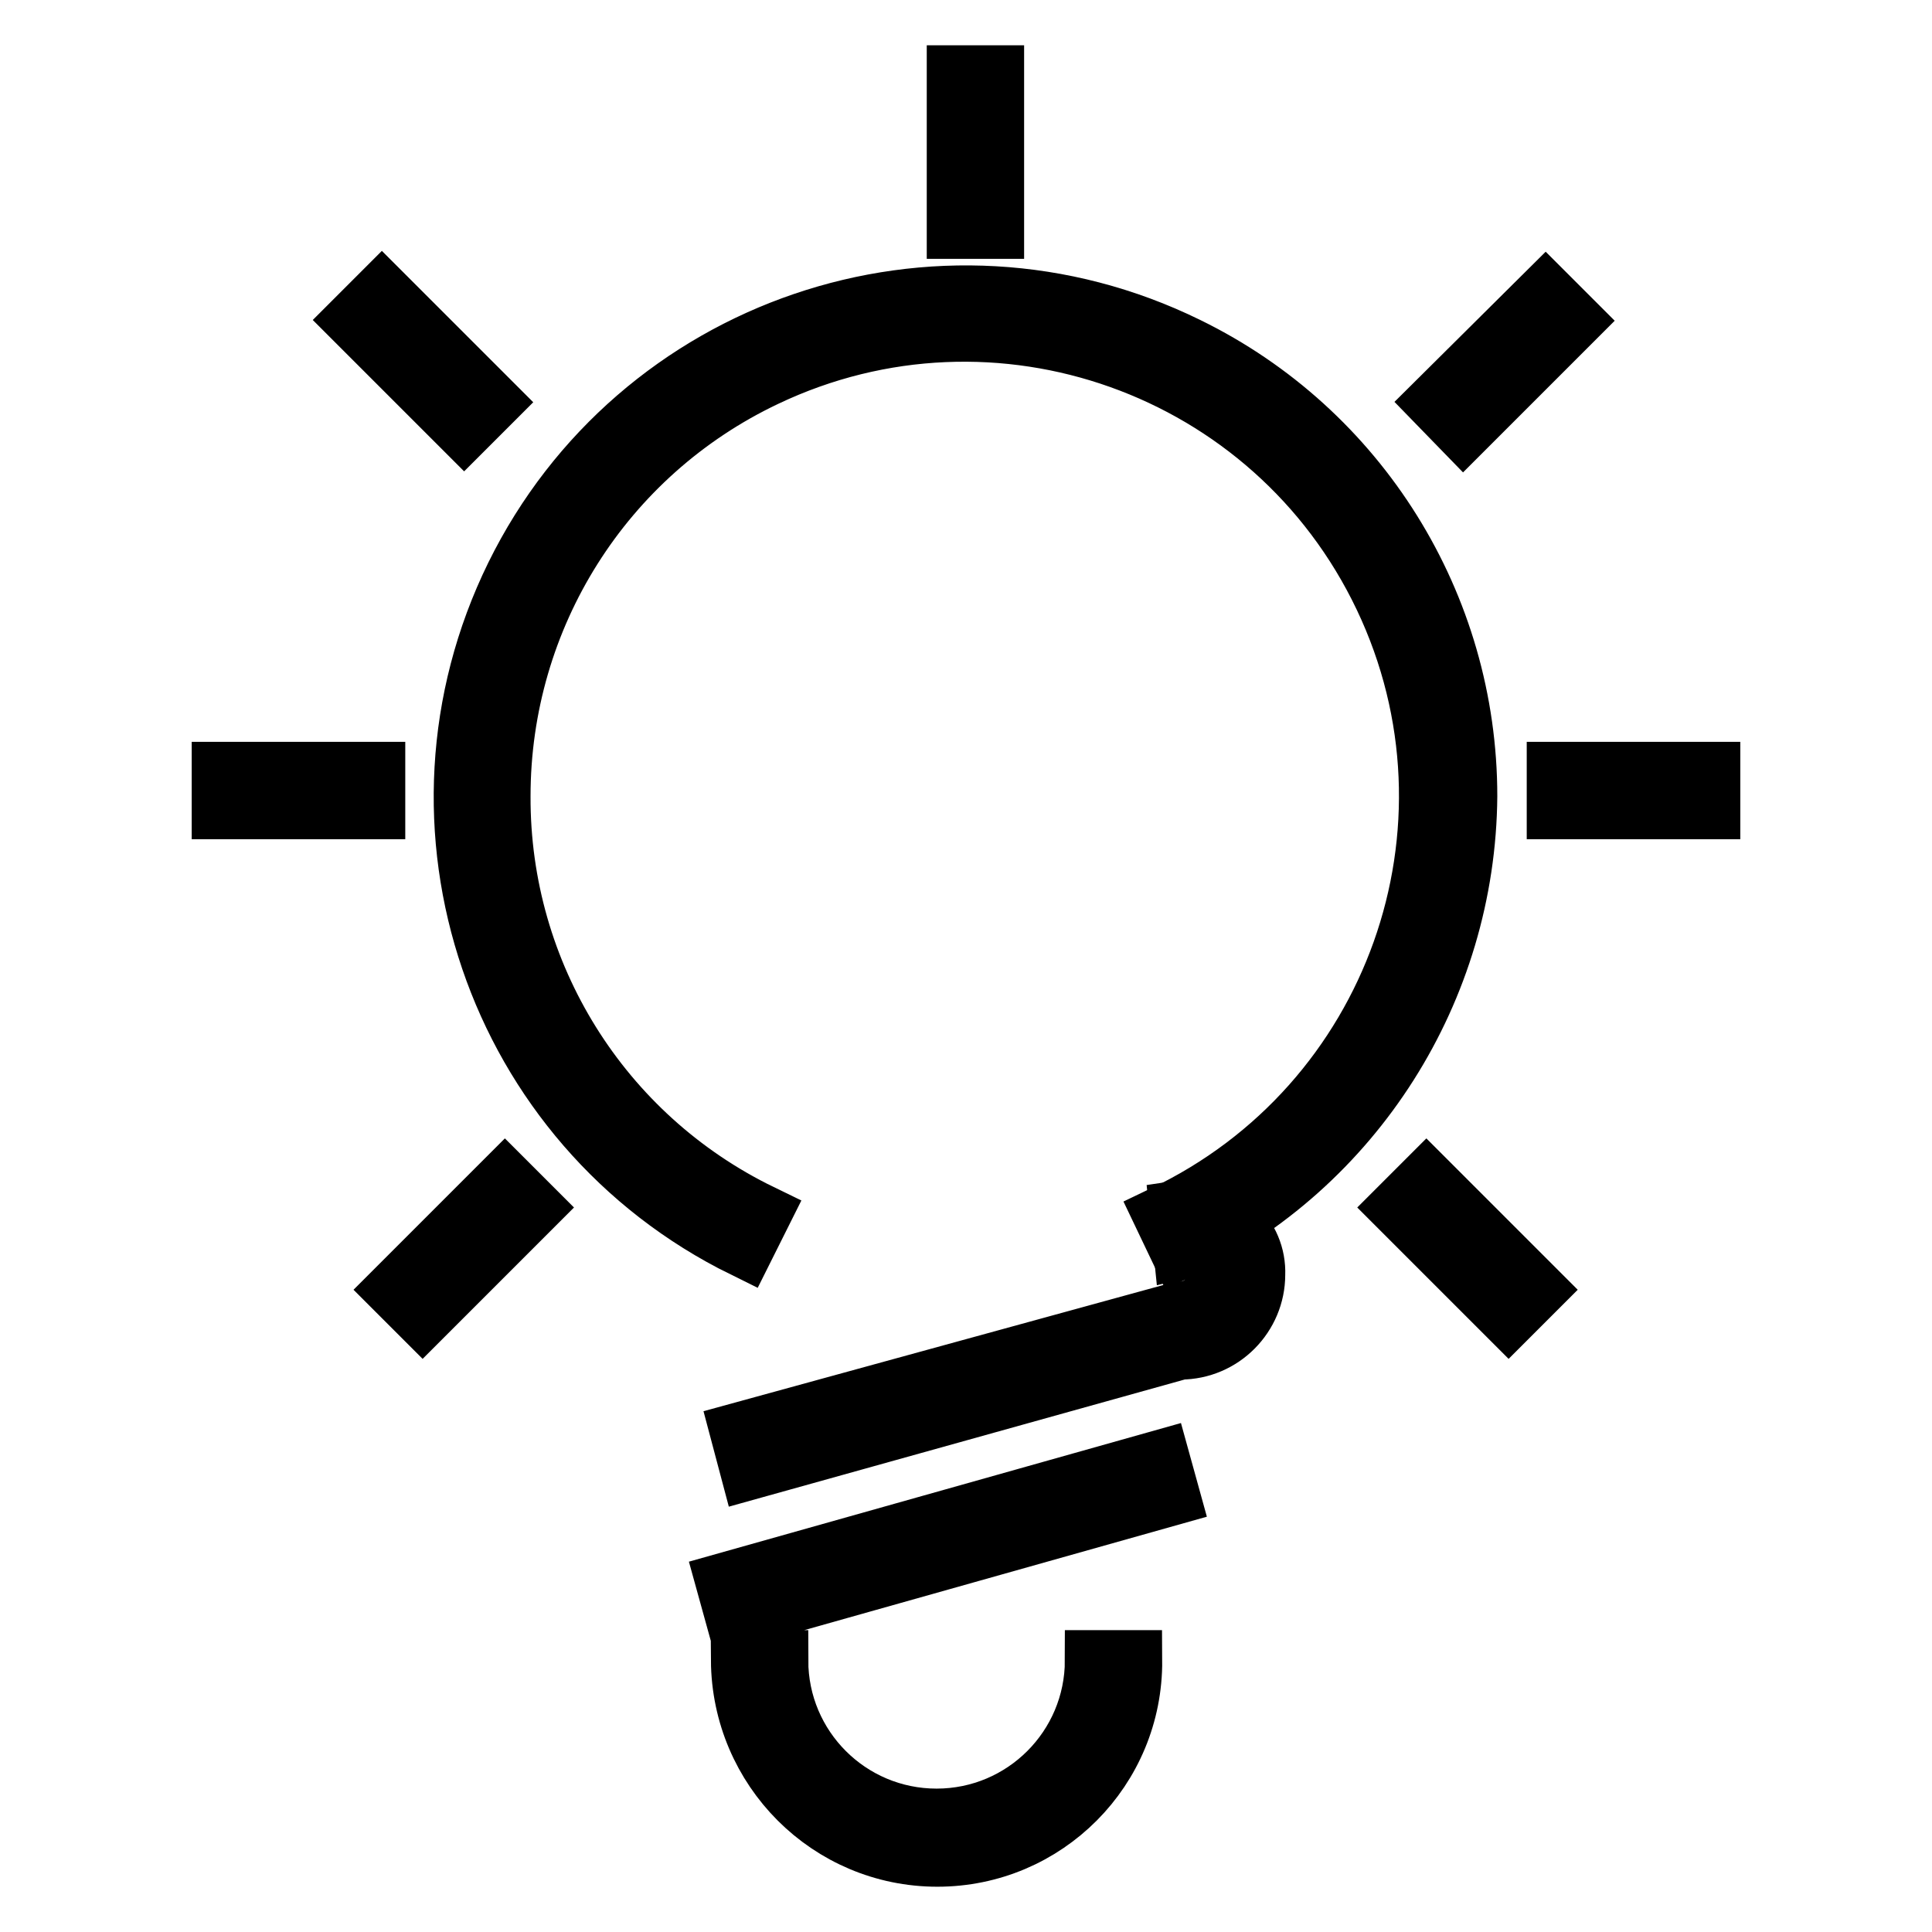
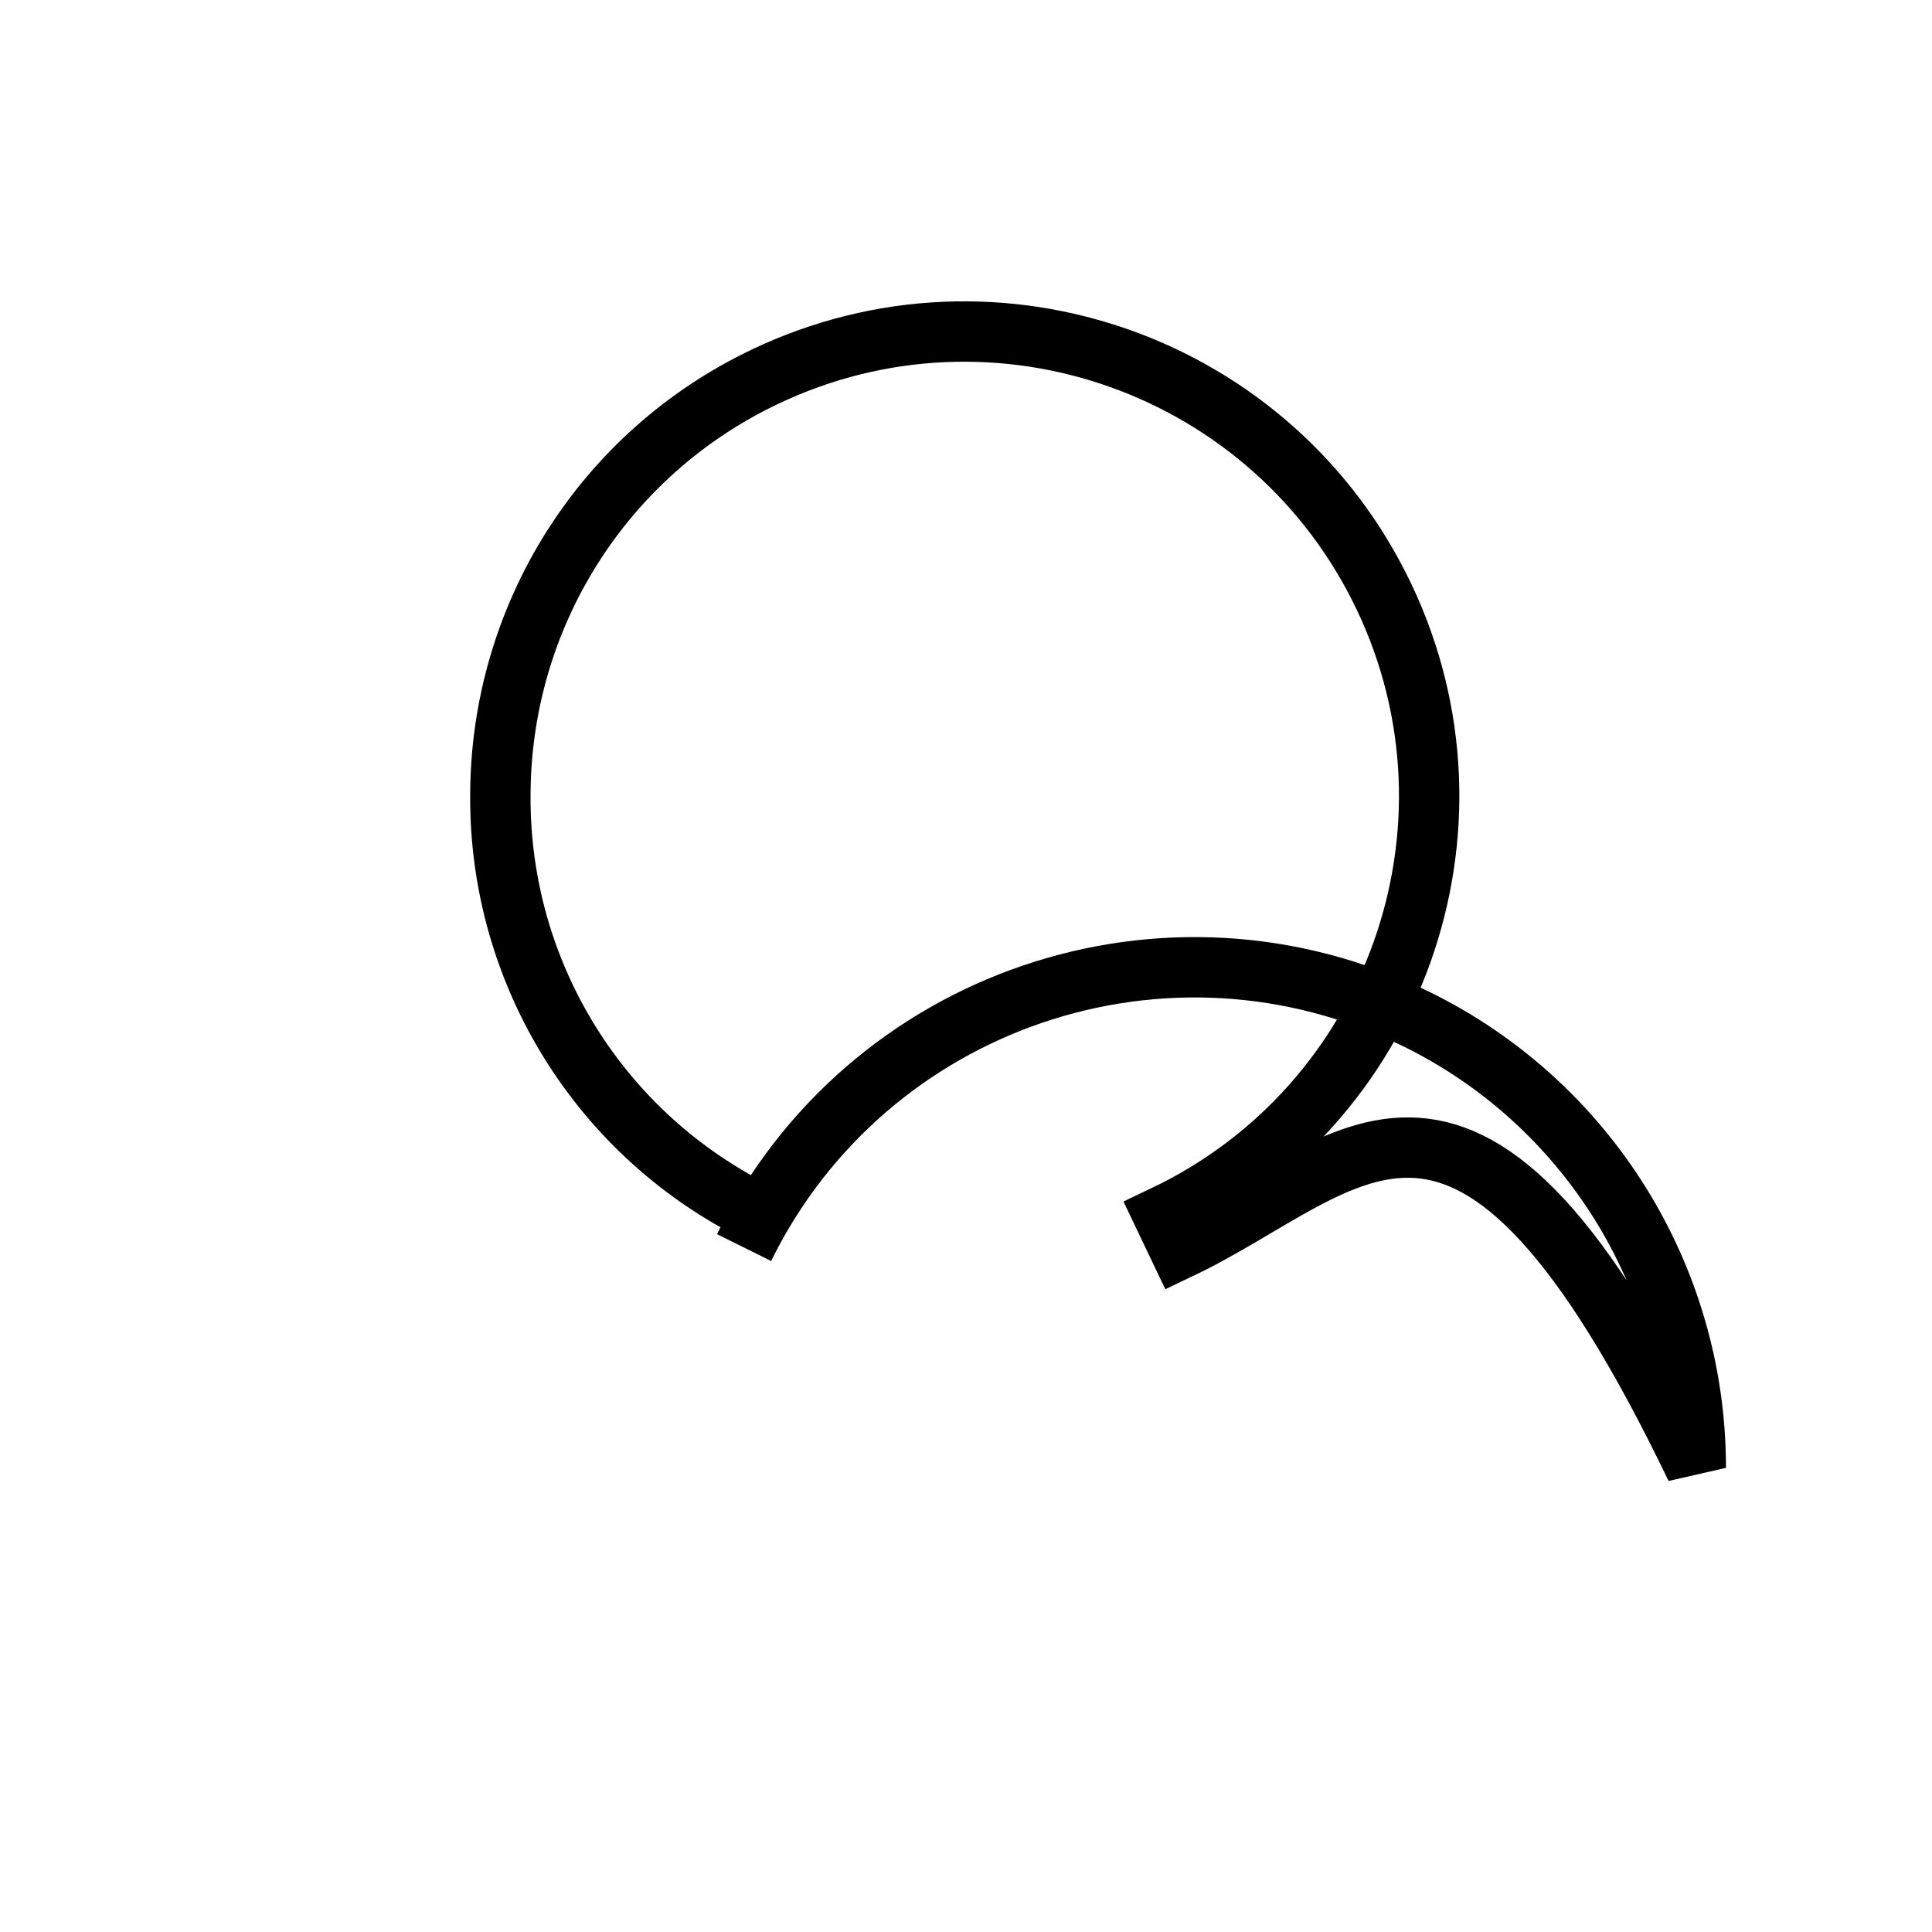
<svg xmlns="http://www.w3.org/2000/svg" version="1.1" x="0px" y="0px" viewBox="0 0 256 256" enable-background="new 0 0 256 256" xml:space="preserve">
  <g>
-     <path stroke-width="8" fill-opacity="0" stroke="#000000" d="M156.3,165.5l-2.1-4.4c30.7-14.6,43.8-51.3,29.2-82c-14.6-30.7-51.3-43.8-82-29.2 c-21.5,10.2-35.1,31.8-35.1,55.6c-0.1,23.6,13.3,45.1,34.5,55.4l-2.2,4.4c-32.9-16.2-46.5-56-30.3-89c16.2-32.9,56-46.5,89-30.3 c22.7,11.1,37.1,34.2,37.1,59.5C194.2,131.1,179.4,154.5,156.3,165.5z" />
-     <path stroke-width="8" fill-opacity="0" stroke="#000000" d="M99.4,194.7l-1.3-4.9l58.3-16c2.7,0,4.9-2.2,4.9-4.9c0.1-1-0.3-2.1-1-2.8c-1-0.8-2.3-1.1-3.5-0.8l-0.5-4.9 c2.6-0.4,5.3,0.3,7.3,2c1.8,1.7,2.8,4,2.7,6.5c0,5.4-4.4,9.9-9.9,9.9L99.4,194.7z M96.2,209.7l57.5-16.2l1.3,4.7l-57.5,16.2 L96.2,209.7z M124.2,246c-14.3,0-25.9-11.6-26-26h4.9c0,11.6,9.4,21,21,21c11.6,0,21-9.4,21-21h4.9 C150.1,234.4,138.5,246,124.2,246z M126.8,10h4.9v20.3h-4.9V10z M47.1,42.4l3.5-3.5l14.4,14.4l-3.5,3.5L47.1,42.4z M29.4,102.3 h20.3v4.9H29.4V102.3z M190.4,53.3L204.8,39l3.5,3.5l-14.4,14.4L190.4,53.3z M206.3,102.3h20.3v4.9h-20.3V102.3z M185.5,160 l3.5-3.5l14.4,14.4l-3.5,3.5L185.5,160z M52.5,170.9l14.4-14.4l3.5,3.5L56,174.4L52.5,170.9z" />
+     <path stroke-width="8" fill-opacity="0" stroke="#000000" d="M156.3,165.5l-2.1-4.4c30.7-14.6,43.8-51.3,29.2-82c-14.6-30.7-51.3-43.8-82-29.2 c-21.5,10.2-35.1,31.8-35.1,55.6c-0.1,23.6,13.3,45.1,34.5,55.4l-2.2,4.4c16.2-32.9,56-46.5,89-30.3 c22.7,11.1,37.1,34.2,37.1,59.5C194.2,131.1,179.4,154.5,156.3,165.5z" />
  </g>
</svg>